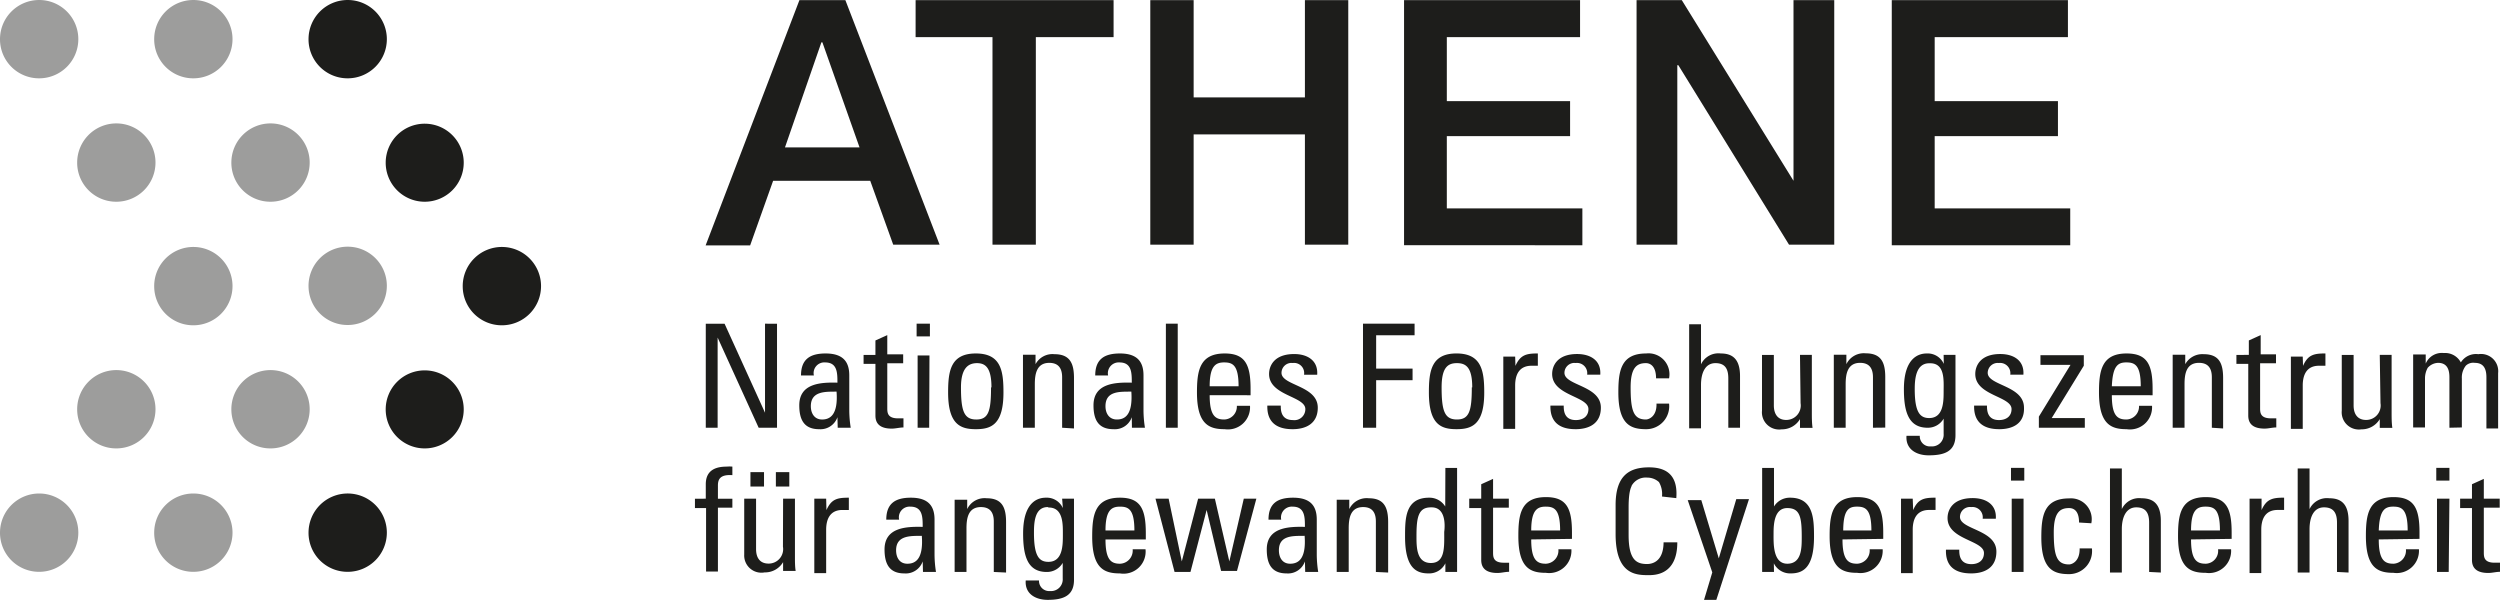
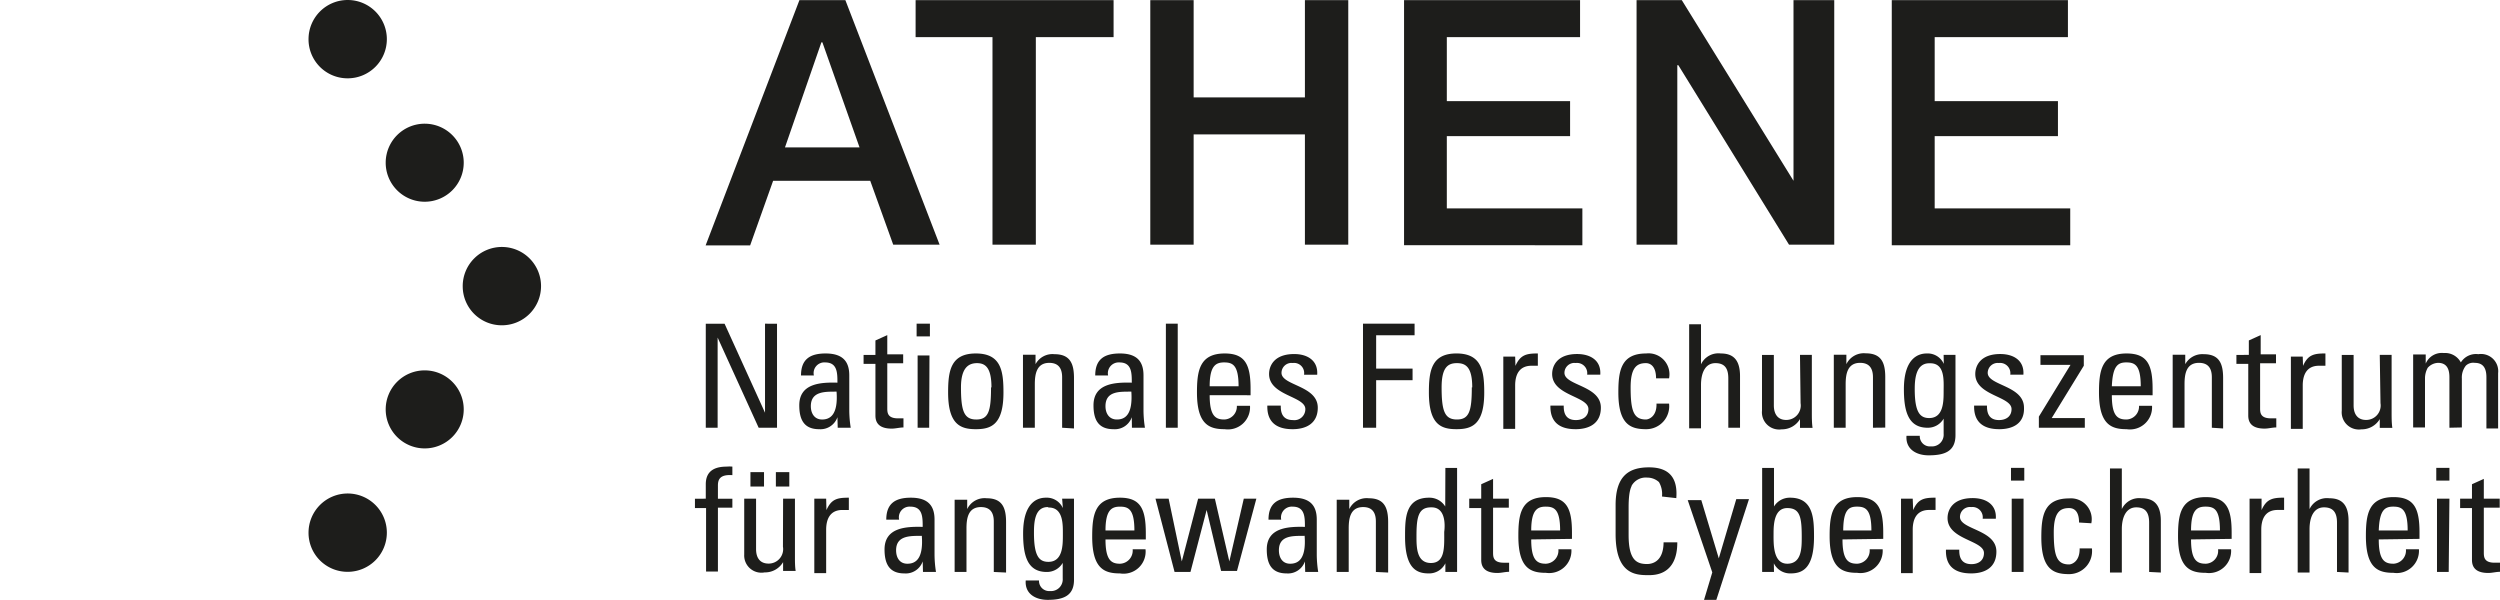
<svg xmlns="http://www.w3.org/2000/svg" xmlns:ns1="http://sodipodi.sourceforge.net/DTD/sodipodi-0.dtd" xmlns:ns2="http://www.inkscape.org/namespaces/inkscape" version="1.1" id="Ebene_1" x="0px" y="0px" viewBox="0 0 173 41.51" xml:space="preserve" ns1:docname="athene.svg" width="385.358" height="92.464" ns2:version="1.2.2 (b0a8486, 2022-12-01)">
  <defs id="defs72" />
  <ns1:namedview id="namedview70" pagecolor="#ffffff" bordercolor="#000000" borderopacity="0.25" ns2:showpageshadow="2" ns2:pageopacity="0.0" ns2:pagecheckerboard="0" ns2:deskcolor="#d1d1d1" showgrid="false" ns2:zoom="2.5568797" ns2:cx="186.55551" ns2:cy="46.345552" ns2:window-width="1680" ns2:window-height="959" ns2:window-x="0" ns2:window-y="25" ns2:window-maximized="1" ns2:current-layer="Ebene_1" />
  <path fill="#1d1d1b" d="m 21.35,2.71 a 2.71,2.71 0 1 1 2.7,2.71 2.7,2.7 0 0 1 -2.7,-2.71 m 0,34.15 a 2.71,2.71 0 1 1 2.7,2.71 2.7,2.7 0 0 1 -2.7,-2.71 m 5.34,-25.61 a 2.7,2.7 0 1 1 2.7,2.71 2.7,2.7 0 0 1 -2.7,-2.71 m 0,17.08 a 2.7,2.7 0 1 1 2.7,2.7 2.7,2.7 0 0 1 -2.7,-2.7 m 5.33,-8.54 a 2.71,2.71 0 1 1 2.71,2.72 2.7,2.7 0 0 1 -2.71,-2.7 m 21.75,2.59 v 7.2 h -1.27 l -2.84,-6.24 v 6.24 h -0.82 v -7.2 h 1.3 l 2.8,6.16 V 22.4 Z m 4.18,6.47 a 1.24,1.24 0 0 1 -1.27,0.83 c -1.06,0 -1.37,-0.69 -1.37,-1.65 0,-1.53 1.49,-1.6 2.64,-1.57 0,-0.67 0,-1.4 -0.85,-1.4 a 0.74,0.74 0 0 0 -0.78,0.9 h -0.89 c 0,-1.13 0.64,-1.52 1.7,-1.52 1.3,0 1.64,0.67 1.64,1.52 v 2.43 a 8,8 0 0 0 0.1,1.19 h -0.9 z m -1.84,-0.76 c 0,0.48 0.24,0.92 0.78,0.92 0.54,0 1.12,-0.31 1,-1.93 -0.74,0.01 -1.78,-0.06 -1.78,1.01 z m 4.47,-3.55 v -1 l 0.82,-0.37 v 1.33 h 1.1 v 0.62 h -1.1 v 3.09 c 0,0.31 0,0.72 0.75,0.72 h 0.37 v 0.63 c -0.27,0 -0.54,0.08 -0.81,0.08 -0.78,0 -1.13,-0.32 -1.13,-0.9 v -3.58 h -0.82 v -0.62 z m 2.85,-2.16 h 0.92 v 0.88 h -0.92 z m 0.87,7.2 h -0.8 v -5 h 0.82 z m 1.31,-2.44 c 0,-1.48 0.17,-2.7 1.92,-2.7 1.75,0 1.91,1.22 1.91,2.7 0,2.22 -0.85,2.54 -1.91,2.54 -1.06,0 -1.92,-0.32 -1.92,-2.54 z m 3,-0.35 c 0,-1.38 -0.43,-1.68 -1,-1.68 -0.57,0 -1.11,0.3 -1.11,1.68 0,1.63 0.21,2.22 1.06,2.22 0.85,0 1.02,-0.59 1.02,-2.22 z m 4.89,2.79 v -3.49 c 0,-0.54 -0.19,-1 -0.89,-1 -0.89,0 -1,0.8 -1,1.49 v 3 h -0.82 v -5.05 h 0.87 v 0.65 a 1.33,1.33 0 0 1 1.31,-0.69 c 1.08,0 1.35,0.65 1.35,1.65 v 3.49 z m 4.82,-0.73 a 1.24,1.24 0 0 1 -1.27,0.83 c -1.07,0 -1.38,-0.69 -1.38,-1.65 0,-1.53 1.5,-1.6 2.65,-1.57 0,-0.67 0,-1.4 -0.85,-1.4 a 0.75,0.75 0 0 0 -0.79,0.9 h -0.89 c 0,-1.13 0.64,-1.52 1.71,-1.52 1.29,0 1.63,0.67 1.63,1.52 v 2.43 a 8,8 0 0 0 0.1,1.19 h -0.9 z m -1.82,-0.76 c 0,0.48 0.24,0.92 0.79,0.92 0.55,0 1.11,-0.31 1,-1.93 -0.79,0.01 -1.79,-0.06 -1.79,1.01 z m 5,1.49 h -0.82 v -7.2 h 0.82 z m 2.21,-2.25 c 0,1.4 0.38,1.68 1,1.68 a 0.9,0.9 0 0 0 0.88,-0.95 h 0.91 a 1.53,1.53 0 0 1 -1.75,1.62 c -1.07,0 -1.92,-0.32 -1.92,-2.54 0,-1.48 0.17,-2.7 1.92,-2.7 1.43,0 1.79,0.79 1.79,2.46 v 0.43 z m 2,-0.62 c 0,-1.47 -0.41,-1.65 -1,-1.65 -0.59,0 -1,0.25 -1,1.65 z m 3.73,2.97 c -1.09,0 -1.77,-0.48 -1.74,-1.63 h 0.93 c 0,0.29 0,1 0.84,1 a 0.76,0.76 0 0 0 0.86,-0.76 c 0,-0.9 -2.51,-0.92 -2.51,-2.43 0,-0.53 0.32,-1.38 1.74,-1.38 0.89,0 1.66,0.43 1.59,1.43 h -0.91 a 0.7,0.7 0 0 0 -0.78,-0.81 0.69,0.69 0 0 0 -0.78,0.68 c 0,0.89 2.51,0.87 2.51,2.41 0,1.06 -0.76,1.49 -1.75,1.49 z m 4.88,-0.1 v -7.2 h 3.57 v 0.8 h -2.66 v 2.31 h 2.52 v 0.8 h -2.52 v 3.29 z m 4.56,-2.44 c 0,-1.48 0.17,-2.7 1.91,-2.7 1.74,0 1.92,1.22 1.92,2.7 0,2.22 -0.85,2.54 -1.92,2.54 -1.07,0 -1.91,-0.32 -1.91,-2.54 z m 3,-0.35 c 0,-1.38 -0.43,-1.68 -1.06,-1.68 -0.63,0 -1.06,0.3 -1.06,1.68 0,1.63 0.21,2.22 1.06,2.22 0.85,0 1.03,-0.59 1.03,-2.22 z m 2.99,-1.49 c 0.34,-0.77 0.76,-0.86 1.55,-0.86 v 0.85 h -0.43 c -0.91,0 -1.14,0.69 -1.14,1.37 v 3 h -0.82 v -5 h 0.82 z m 4.15,4.38 c -1.08,0 -1.76,-0.48 -1.73,-1.63 h 0.92 c 0,0.29 0,1 0.84,1 0.49,0 0.87,-0.25 0.87,-0.76 0,-0.9 -2.51,-0.92 -2.51,-2.43 0,-0.53 0.32,-1.38 1.73,-1.38 0.9,0 1.67,0.43 1.6,1.43 h -0.91 a 0.71,0.71 0 0 0 -0.79,-0.81 0.69,0.69 0 0 0 -0.78,0.68 c 0,0.89 2.52,0.87 2.52,2.41 0,1.06 -0.76,1.49 -1.76,1.49 z m 5.58,-3.52 c 0,-0.83 -0.39,-1.05 -0.7,-1.05 -0.63,0 -1.06,0.3 -1.06,1.68 0,1.63 0.21,2.22 1.06,2.22 0.19,0 0.76,-0.2 0.73,-1.1 h 0.87 a 1.59,1.59 0 0 1 -1.59,1.77 c -1.07,0 -1.92,-0.32 -1.92,-2.54 0,-1.48 0.17,-2.7 1.92,-2.7 a 1.45,1.45 0 0 1 1.59,1.72 z m 5,3.42 v -3.41 c 0,-0.62 -0.19,-1.06 -0.89,-1.06 -0.7,0 -1,0.66 -1,1.51 v 3 h -0.82 v -7.2 h 0.82 v 2.77 a 1.33,1.33 0 0 1 1.37,-0.75 c 0.85,0 1.33,0.43 1.33,1.57 v 3.57 z m 4.96,-5.04 h 0.82 v 4 c 0,0.35 0,0.7 0.05,1.05 h -0.87 V 29 a 1.45,1.45 0 0 1 -1.27,0.71 1.19,1.19 0 0 1 -1.36,-1.29 v -3.86 h 0.82 v 3.5 c 0,0.6 0.28,1 0.85,1 a 1,1 0 0 0 1,-1.16 z m 5.05,5.04 v -3.49 c 0,-0.54 -0.19,-1 -0.89,-1 -0.89,0 -1,0.8 -1,1.49 v 3 h -0.82 v -5.05 h 0.87 v 0.65 a 1.34,1.34 0 0 1 1.34,-0.75 c 1.08,0 1.35,0.65 1.35,1.65 v 3.49 z m 4.89,-5.04 h 0.82 v 5.55 c 0,1.13 -0.75,1.4 -1.86,1.4 -0.84,0 -1.6,-0.42 -1.53,-1.35 h 0.92 a 0.7,0.7 0 0 0 0.77,0.73 0.81,0.81 0 0 0 0.88,-0.87 v -1.05 a 1.26,1.26 0 0 1 -1.11,0.63 c -1.36,0 -1.64,-1.18 -1.64,-2.67 0,-2.32 1.17,-2.47 1.58,-2.47 a 1.22,1.22 0 0 1 1.18,0.72 z m -1,0.58 c -0.93,0 -1,1.12 -1,1.79 0,1.61 0.37,2 1,2 1,0 1,-1.16 1,-1.86 0,-0.7 0.11,-1.93 -0.92,-1.93 z m 4.84,4.56 c -1.08,0 -1.76,-0.48 -1.73,-1.63 h 0.89 c 0,0.29 0,1 0.83,1 0.49,0 0.87,-0.25 0.87,-0.76 0,-0.9 -2.51,-0.92 -2.51,-2.43 0,-0.53 0.32,-1.38 1.73,-1.38 0.9,0 1.67,0.43 1.6,1.43 h -0.91 a 0.71,0.71 0 0 0 -0.79,-0.81 0.69,0.69 0 0 0 -0.77,0.68 c 0,0.89 2.51,0.87 2.51,2.41 0.04,1.06 -0.72,1.49 -1.72,1.49 z m 5.86,-4.39 -2.22,3.62 h 2.29 v 0.67 h -3.18 v -0.77 l 2.19,-3.58 h -2.08 v -0.67 h 3 z m 1.94,2.04 c 0,1.4 0.37,1.68 1,1.68 a 0.9,0.9 0 0 0 0.88,-0.95 h 0.9 a 1.53,1.53 0 0 1 -1.76,1.62 c -1.06,0 -1.91,-0.32 -1.91,-2.54 0,-1.48 0.17,-2.7 1.91,-2.7 1.44,0 1.8,0.79 1.8,2.46 v 0.43 z m 2,-0.62 c 0,-1.47 -0.41,-1.65 -1,-1.65 -0.59,0 -0.94,0.25 -1,1.65 z m 4.92,2.87 v -3.49 c 0,-0.54 -0.19,-1 -0.89,-1 -0.9,0 -1,0.8 -1,1.49 v 3 h -0.82 v -5.05 h 0.87 v 0.65 a 1.35,1.35 0 0 1 1.28,-0.69 c 1.07,0 1.34,0.65 1.34,1.65 v 3.49 z m 2.56,-5.04 v -1 l 0.82,-0.37 v 1.33 h 1.06 v 0.62 h -1.1 v 3.09 c 0,0.31 0,0.72 0.75,0.72 h 0.37 v 0.63 c -0.27,0 -0.54,0.08 -0.81,0.08 -0.78,0 -1.13,-0.32 -1.13,-0.9 v -3.58 h -0.82 v -0.62 z m 3.75,0.76 c 0.34,-0.77 0.75,-0.86 1.55,-0.86 v 0.85 h -0.44 c -0.9,0 -1.13,0.69 -1.13,1.37 v 3 h -0.82 v -5 h 0.82 z m 5.31,-0.76 h 0.82 v 4 c 0,0.35 0,0.7 0.05,1.05 h -0.87 V 29 a 1.45,1.45 0 0 1 -1.27,0.71 1.19,1.19 0 0 1 -1.36,-1.29 v -3.86 h 0.82 v 3.5 c 0,0.6 0.28,1 0.86,1 a 1,1 0 0 0 1,-1.16 z m 4.82,5.04 v -3.49 c 0,-0.51 -0.14,-1 -0.79,-1 a 1,1 0 0 0 -0.71,0.34 1.5,1.5 0 0 0 -0.19,0.74 v 3.39 h -0.82 v -5.05 h 0.87 v 0.63 a 1.21,1.21 0 0 1 1.25,-0.73 1.23,1.23 0 0 1 1.18,0.65 1.23,1.23 0 0 1 1.21,-0.57 1.19,1.19 0 0 1 1.37,1.31 v 3.83 h -0.81 v -3.54 c 0,-0.51 -0.14,-1 -0.8,-1 a 0.74,0.74 0 0 0 -0.62,0.19 1.32,1.32 0 0 0 -0.28,0.89 v 3.39 z M 48.84,34.51 v -1 c 0,-1 0.72,-1.22 1.45,-1.22 a 2.13,2.13 0 0 1 0.39,0 v 0.59 c -0.87,-0.06 -1,0.31 -1,0.72 v 0.91 h 1 v 0.62 h -1 v 4.42 h -0.82 v -4.39 h -0.77 v -0.65 z m 5.35,0 h 0.82 v 4 c 0,0.35 0,0.7 0.05,1 h -0.87 V 38.9 a 1.45,1.45 0 0 1 -1.28,0.71 1.19,1.19 0 0 1 -1.41,-1.23 v -3.87 h 0.82 V 38 c 0,0.61 0.28,1 0.86,1 a 1,1 0 0 0 1,-1.17 z m -1.32,-0.84 h -0.94 v -1 h 0.94 z m 1.75,0 h -0.93 v -1 h 0.93 z m 2.57,1.63 c 0.34,-0.77 0.75,-0.86 1.55,-0.86 v 0.85 h -0.44 c -0.9,0 -1.13,0.69 -1.13,1.37 v 3 h -0.82 v -5.15 h 0.82 z m 6.66,3.55 a 1.24,1.24 0 0 1 -1.27,0.83 c -1.06,0 -1.37,-0.69 -1.37,-1.66 0,-1.52 1.49,-1.59 2.64,-1.56 0,-0.67 0,-1.4 -0.85,-1.4 a 0.74,0.74 0 0 0 -0.78,0.9 h -0.89 c 0,-1.13 0.64,-1.52 1.7,-1.52 1.3,0 1.64,0.67 1.64,1.52 v 2.42 a 8,8 0 0 0 0.1,1.2 h -0.9 z m -1.84,-0.77 c 0,0.49 0.23,0.93 0.78,0.93 0.55,0 1.12,-0.31 1,-1.93 -0.74,0.01 -1.78,-0.06 -1.78,1 z m 6.76,1.5 v -3.49 c 0,-0.54 -0.19,-1 -0.89,-1 -0.9,0 -1,0.8 -1,1.49 v 3 h -0.82 v -5 h 0.87 v 0.65 a 1.33,1.33 0 0 1 1.35,-0.75 c 1.07,0 1.34,0.65 1.34,1.65 v 3.49 z m 4.73,-5.07 h 0.82 v 5.55 c 0.03,1.16 -0.72,1.45 -1.82,1.45 -0.83,0 -1.59,-0.41 -1.52,-1.34 h 0.92 a 0.7,0.7 0 0 0 0.76,0.73 0.81,0.81 0 0 0 0.88,-0.87 v -1.08 a 1.26,1.26 0 0 1 -1.11,0.63 c -1.36,0 -1.63,-1.18 -1.63,-2.67 0,-2.32 1.16,-2.47 1.57,-2.47 a 1.22,1.22 0 0 1 1.18,0.72 z m -1,0.58 c -0.92,0 -0.95,1.12 -0.95,1.79 0,1.61 0.36,2 1,2 1,0 1,-1.17 1,-1.86 0,-0.69 0.05,-1.9 -0.98,-1.9 z m 4,2.24 c 0,1.4 0.38,1.68 1,1.68 a 0.91,0.91 0 0 0 0.88,-1 h 0.89 a 1.53,1.53 0 0 1 -1.77,1.67 c -1.07,0 -1.92,-0.32 -1.92,-2.54 0,-1.48 0.17,-2.7 1.92,-2.7 1.43,0 1.79,0.79 1.79,2.46 v 0.43 z m 2,-0.62 c 0,-1.47 -0.41,-1.65 -1,-1.65 -0.59,0 -1,0.25 -1,1.65 z m 1.46,-2.2 h 0.91 l 0.91,4.34 1.13,-4.34 h 1.16 l 1,4.34 1,-4.34 h 0.87 l -1.34,5 h -1.1 l -1,-4.22 -1.12,4.29 h -1.1 z m 10.34,4.34 a 1.24,1.24 0 0 1 -1.27,0.83 c -1.06,0 -1.37,-0.69 -1.37,-1.66 0,-1.52 1.49,-1.59 2.64,-1.56 0,-0.67 0,-1.4 -0.85,-1.4 a 0.75,0.75 0 0 0 -0.79,0.9 h -0.88 c 0,-1.13 0.63,-1.52 1.7,-1.52 1.3,0 1.64,0.67 1.64,1.52 v 2.42 a 8,8 0 0 0 0.1,1.2 h -0.9 z m -1.8,-0.77 c 0,0.49 0.23,0.93 0.78,0.93 0.55,0 1.12,-0.31 1,-1.93 -0.78,0.01 -1.78,-0.06 -1.78,1 z m 6.71,1.5 v -3.49 c 0,-0.54 -0.19,-1 -0.88,-1 -0.9,0 -1,0.8 -1,1.49 v 3 h -0.83 v -5 h 0.87 v 0.65 a 1.33,1.33 0 0 1 1.35,-0.75 c 1.07,0 1.34,0.65 1.34,1.65 v 3.49 z m 4.81,-7.2 h 0.81 v 7.2 h -0.81 v -0.6 a 1.25,1.25 0 0 1 -1.16,0.7 c -0.81,0 -1.63,-0.32 -1.63,-2.53 0,-1.26 0,-2.71 1.67,-2.71 a 1.28,1.28 0 0 1 1.11,0.61 z m -1,2.73 c -0.88,0 -1,0.7 -1,2 0,0.75 0,1.85 1,1.85 1,0 0.92,-1.14 0.92,-2.15 0.08,-0.62 0.04,-1.7 -0.87,-1.7 z m 3.48,-0.6 v -1 l 0.82,-0.37 v 1.37 h 1.09 v 0.62 h -1.09 v 3.08 c 0,0.32 0,0.73 0.74,0.73 h 0.37 v 0.63 c -0.27,0 -0.54,0.08 -0.81,0.08 -0.77,0 -1.12,-0.32 -1.12,-0.9 v -3.59 h -0.83 v -0.65 z m 3.46,2.82 c 0,1.4 0.38,1.68 1,1.68 a 0.91,0.91 0 0 0 0.88,-1 h 0.9 a 1.54,1.54 0 0 1 -1.76,1.63 c -1.07,0 -1.91,-0.32 -1.91,-2.54 0,-1.48 0.16,-2.7 1.91,-2.7 1.44,0 1.8,0.79 1.8,2.46 v 0.43 z m 2,-0.62 c 0,-1.47 -0.41,-1.65 -1,-1.65 -0.59,0 -1,0.25 -1,1.65 z m 7.05,-2.35 a 1.65,1.65 0 0 0 -0.21,-1 1.2,1.2 0 0 0 -0.81,-0.31 1.12,1.12 0 0 0 -1.08,0.56 c 0,0.08 -0.21,0.26 -0.21,1.49 v 1.93 c 0,1.76 0.58,2 1.28,2 0.28,0 1.13,-0.1 1.14,-1.5 h 0.95 c 0,2.27 -1.57,2.27 -2,2.27 -0.89,0 -2.27,-0.06 -2.27,-2.85 v -2 c 0,-2 0.9,-2.61 2.31,-2.61 1.41,0 2,0.74 1.89,2.13 z m 3.93,4.28 1.21,-4.1 h 0.88 l -2.26,6.97 h -0.85 l 0.57,-1.9 -1.7,-5 h 0.94 z m 3.82,0.94 h -0.82 v -7.2 h 0.82 v 2.67 a 1.28,1.28 0 0 1 1.11,-0.61 c 1.62,0 1.66,1.45 1.66,2.71 0,2.21 -0.82,2.53 -1.62,2.53 a 1.25,1.25 0 0 1 -1.16,-0.7 z m 0.92,-0.57 c 1,0 1,-1.1 1,-1.85 0,-1.35 -0.11,-2 -1,-2 -0.89,0 -0.95,1.08 -0.95,1.75 0,0.67 -0.06,2.1 0.95,2.1 z m 3.82,-1.68 c 0,1.4 0.38,1.68 1,1.68 a 0.91,0.91 0 0 0 0.88,-1 h 0.9 a 1.54,1.54 0 0 1 -1.76,1.63 c -1.06,0 -1.91,-0.32 -1.91,-2.54 0,-1.48 0.17,-2.7 1.91,-2.7 1.44,0 1.8,0.79 1.8,2.46 v 0.43 z m 2,-0.62 c 0,-1.47 -0.41,-1.65 -1,-1.65 -0.59,0 -0.94,0.25 -0.95,1.65 z m 2.89,-1.41 c 0.33,-0.77 0.75,-0.86 1.55,-0.86 v 0.85 h -0.44 c -0.91,0 -1.14,0.69 -1.14,1.37 v 3 h -0.81 v -5.15 h 0.81 z m 4,4.38 c -1.09,0 -1.77,-0.48 -1.73,-1.64 h 0.92 c 0,0.29 0,1 0.84,1 0.49,0 0.87,-0.25 0.87,-0.77 0,-0.89 -2.52,-0.91 -2.52,-2.42 0,-0.53 0.32,-1.38 1.74,-1.38 0.9,0 1.67,0.43 1.6,1.43 h -0.91 a 0.71,0.71 0 0 0 -0.79,-0.81 0.69,0.69 0 0 0 -0.78,0.68 c 0,0.89 2.52,0.87 2.52,2.4 0,1.08 -0.76,1.51 -1.76,1.51 z m 2.77,-7.3 h 0.92 v 0.88 h -0.92 z m 0.87,7.2 h -0.82 v -5.07 h 0.82 z m 3.84,-3.42 c 0,-0.83 -0.38,-1 -0.69,-1 -0.63,0 -1.06,0.3 -1.06,1.68 0,1.63 0.21,2.22 1.06,2.22 0.19,0 0.75,-0.2 0.73,-1.11 h 0.85 a 1.59,1.59 0 0 1 -1.58,1.78 c -1.07,0 -1.92,-0.32 -1.92,-2.54 0,-1.48 0.17,-2.7 1.92,-2.7 a 1.44,1.44 0 0 1 1.54,1.72 z m 4.85,3.42 v -3.41 c 0,-0.62 -0.2,-1.06 -0.89,-1.06 -0.69,0 -1,0.66 -1,1.51 v 3 h -0.82 v -7.2 h 0.82 v 2.81 a 1.32,1.32 0 0 1 1.36,-0.75 c 0.86,0 1.34,0.43 1.34,1.57 v 3.57 z m 2.9,-2.25 c 0,1.4 0.38,1.68 1,1.68 a 0.89,0.89 0 0 0 0.87,-1 h 0.9 a 1.53,1.53 0 0 1 -1.75,1.63 c -1.07,0 -1.92,-0.32 -1.92,-2.54 0,-1.48 0.17,-2.7 1.92,-2.7 1.43,0 1.79,0.79 1.79,2.46 v 0.43 z m 2,-0.62 c 0,-1.47 -0.4,-1.65 -1,-1.65 -0.6,0 -1,0.25 -1,1.65 z m 2.88,-1.41 c 0.34,-0.77 0.76,-0.86 1.56,-0.86 v 0.85 h -0.44 c -0.91,0 -1.14,0.69 -1.14,1.37 v 3 h -0.81 v -5.15 h 0.83 z m 5.22,4.28 v -3.41 c 0,-0.62 -0.2,-1.06 -0.9,-1.06 -0.7,0 -1,0.66 -1,1.51 v 3 h -0.82 v -7.2 h 0.82 v 2.81 a 1.33,1.33 0 0 1 1.37,-0.75 c 0.85,0 1.33,0.43 1.33,1.57 v 3.57 z m 2.89,-2.25 c 0,1.4 0.38,1.68 1,1.68 a 0.91,0.91 0 0 0 0.88,-1 h 0.9 a 1.54,1.54 0 0 1 -1.76,1.63 c -1.07,0 -1.91,-0.32 -1.91,-2.54 0,-1.48 0.17,-2.7 1.91,-2.7 1.44,0 1.8,0.79 1.8,2.46 v 0.43 z m 2,-0.62 c 0,-1.47 -0.41,-1.65 -1,-1.65 -0.59,0 -0.95,0.25 -1,1.65 z m 1.98,-4.33 h 0.91 v 0.88 h -0.91 z m 0.86,7.2 h -0.81 v -5.07 h 0.86 z m 1.61,-5.07 v -1 l 0.82,-0.37 v 1.37 h 1.1 v 0.62 h -1.1 v 3.08 c 0,0.32 0,0.73 0.75,0.73 h 0.37 v 0.63 c -0.27,0 -0.54,0.08 -0.81,0.08 -0.78,0 -1.13,-0.32 -1.13,-0.9 v -3.59 h -0.82 V 34.51 Z M 55.32,0.01 h 3.18 l 6.52,16.92 h -3.21 l -1.59,-4.42 h -6.72 l -1.59,4.47 h -3.08 z m -1,10.19 h 5.16 l -2.57,-7.27 h -0.07 z m 9.04,-10.19 h 13.7 v 2.56 h -5.38 v 14.36 h -3 V 2.57 h -5.32 z m 16.24,0 h 3 v 6.73 h 7.7 V 0.01 h 3 v 16.92 h -3 V 9.3 h -7.7 v 7.63 h -3 z m 17.56,0 h 12.18 v 2.56 h -9.22 V 7 h 8.53 v 2.42 h -8.53 v 5 h 9.38 v 2.55 H 97.16 Z m 16.09,0 h 3.13 l 7.73,12.5 V 0.01 h 2.82 v 16.92 h -3.13 l -7.66,-12.42 h -0.07 v 12.42 h -2.82 z m 17.66,0 h 12.19 v 2.56 h -9.22 V 7 h 8.53 v 2.42 h -8.53 v 5 h 9.38 v 2.55 h -12.35 z" id="path65" />
-   <path fill="#9d9d9c" d="M 1.8587489e-5,2.71 A 2.71,2.71 0 1 1 2.71,5.42 2.7,2.7 0 0 1 1.8587489e-5,2.71 M 10.67,2.71 a 2.71,2.71 0 1 1 2.71,2.71 2.7,2.7 0 0 1 -2.71,-2.71 m 0,34.15 a 2.71,2.71 0 1 1 2.71,2.71 2.7,2.7 0 0 1 -2.71,-2.71 M 1.8587489e-5,36.86 A 2.71,2.71 0 1 1 2.71,39.57 2.7,2.7 0 0 1 1.8587489e-5,36.86 M 16.01,11.25 a 2.71,2.71 0 1 1 2.7,2.71 2.7,2.7 0 0 1 -2.7,-2.71 m -10.67,0 a 2.71,2.71 0 1 1 2.7,2.71 2.7,2.7 0 0 1 -2.7,-2.71 M 16.01,28.33 a 2.71,2.71 0 1 1 2.7,2.7 2.7,2.7 0 0 1 -2.7,-2.7 m -10.67,0 a 2.71,2.71 0 1 1 2.7,2.7 2.7,2.7 0 0 1 -2.7,-2.7 M 21.35,19.79 a 2.71,2.71 0 1 1 2.7,2.7 2.7,2.7 0 0 1 -2.7,-2.7 m -10.68,0 a 2.71,2.71 0 1 1 2.71,2.72 2.7,2.7 0 0 1 -2.71,-2.7" id="path67" />
</svg>